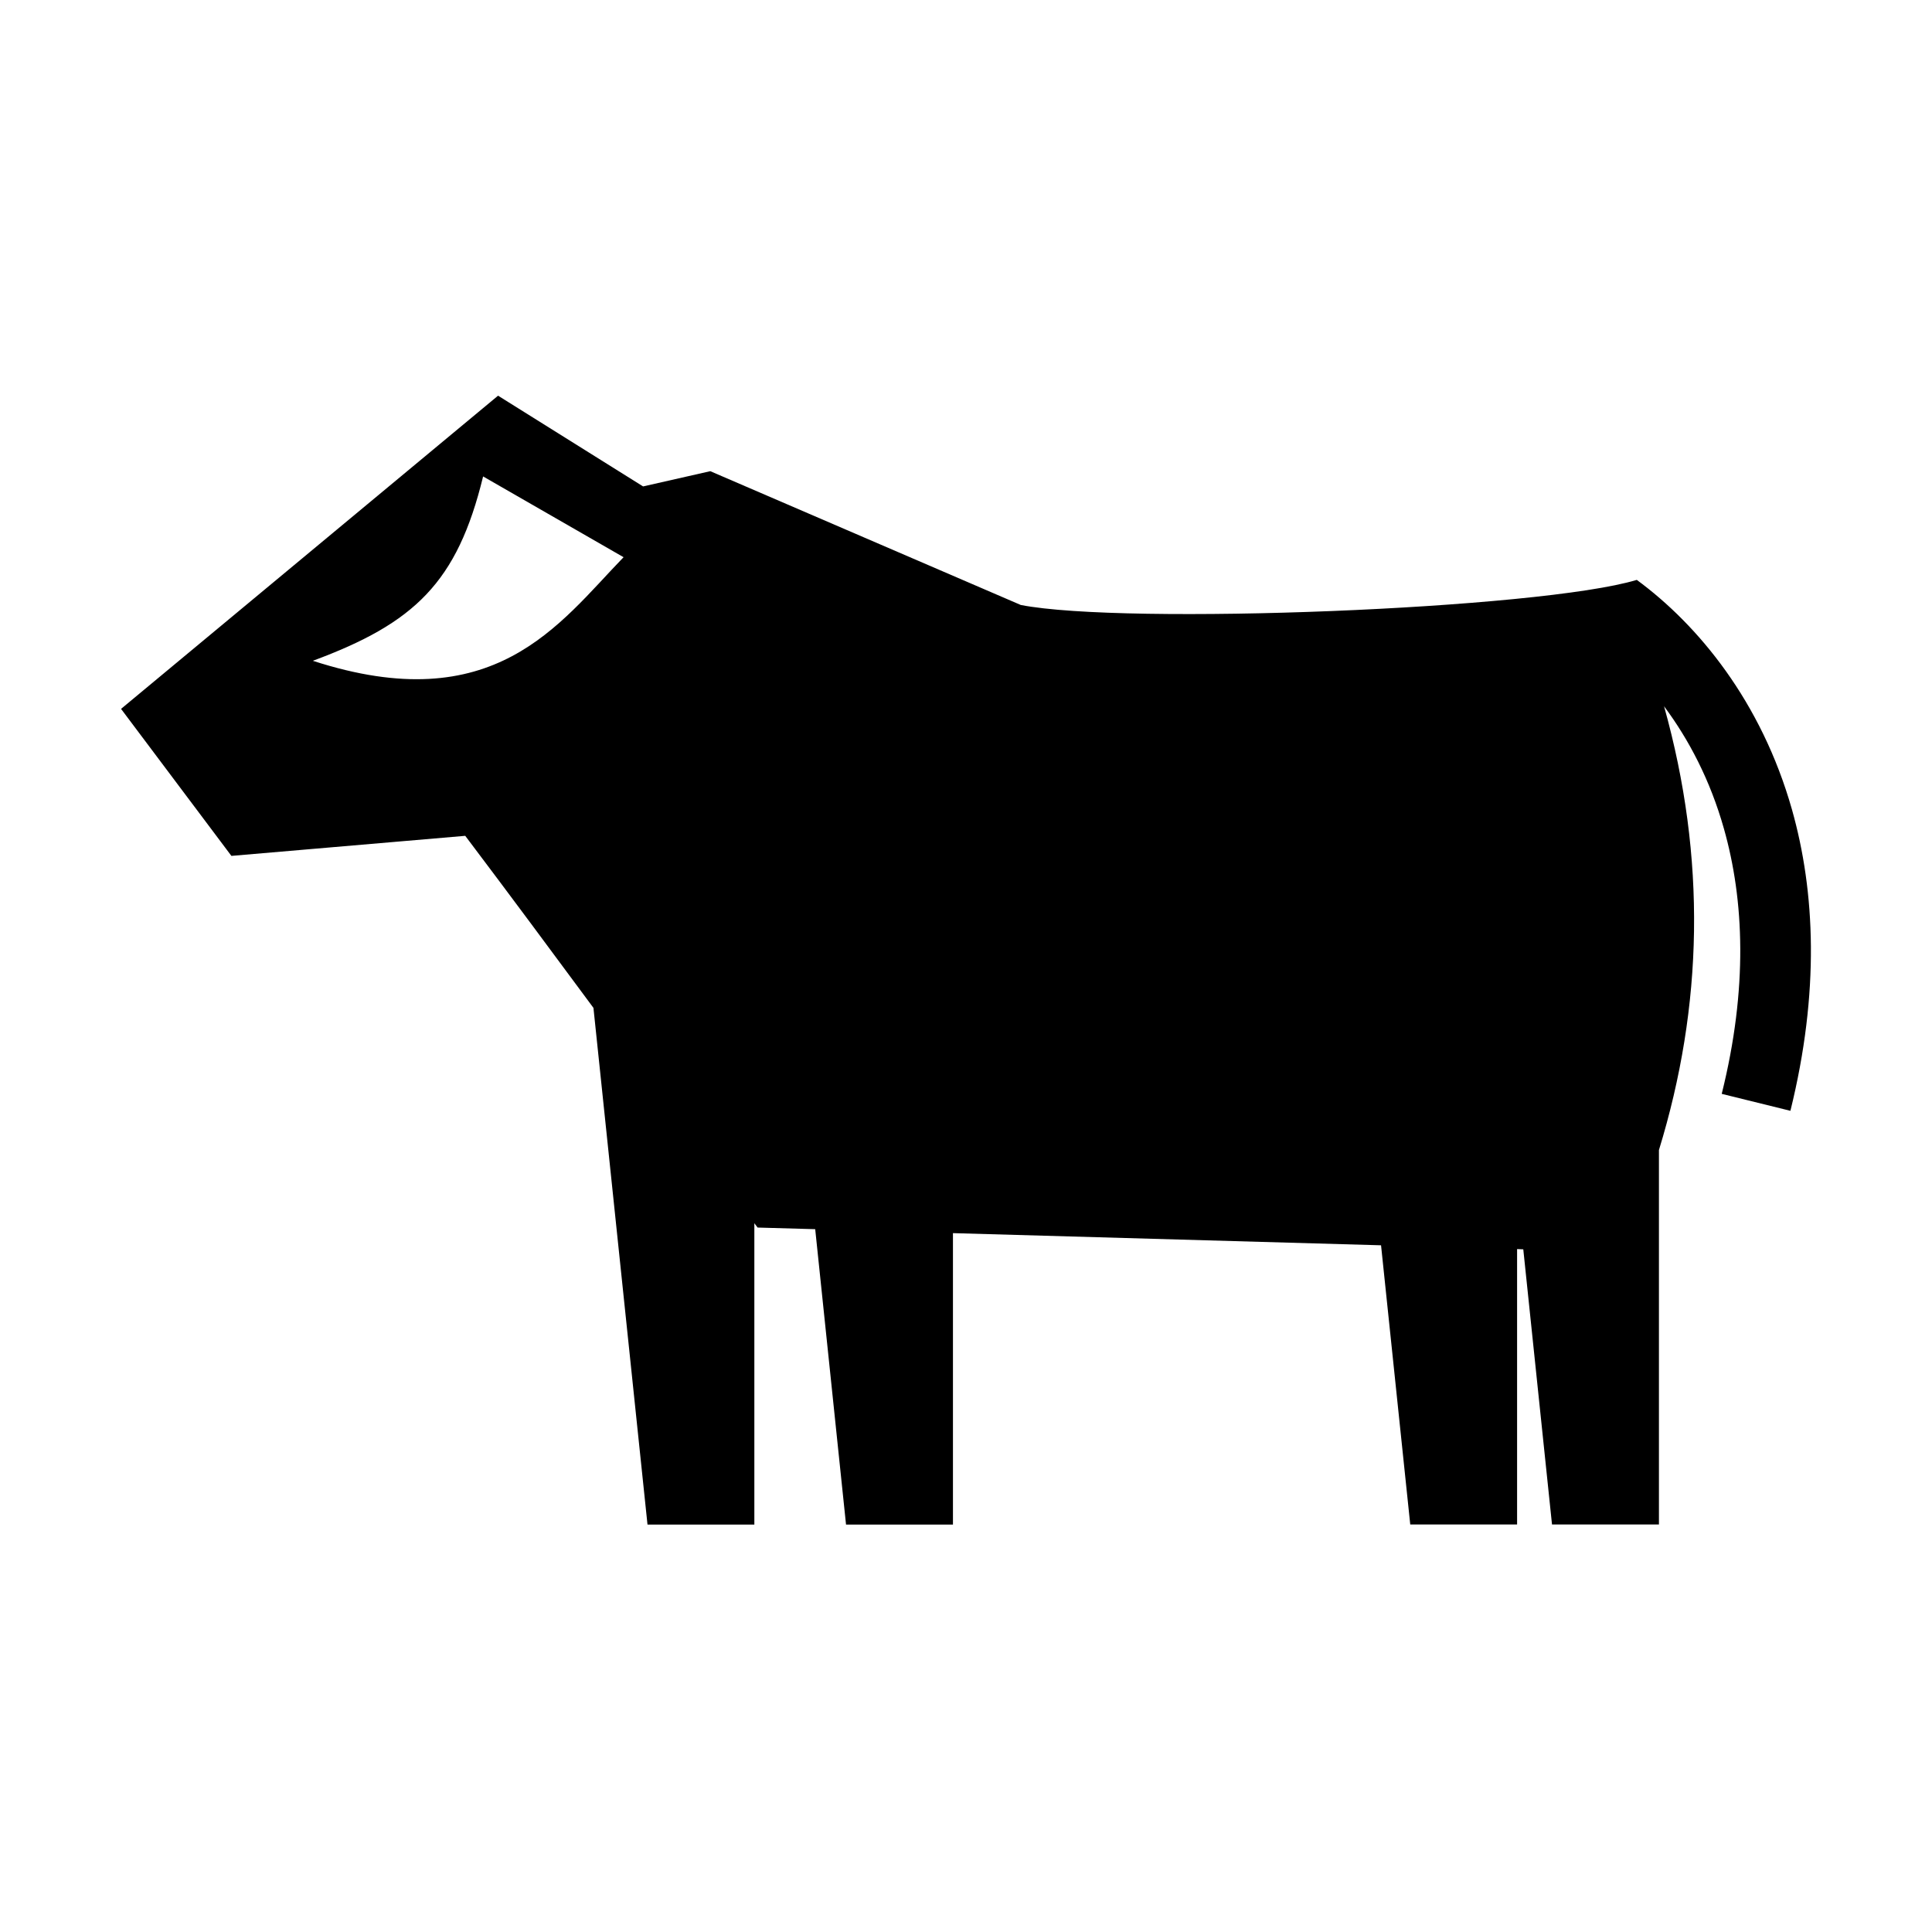
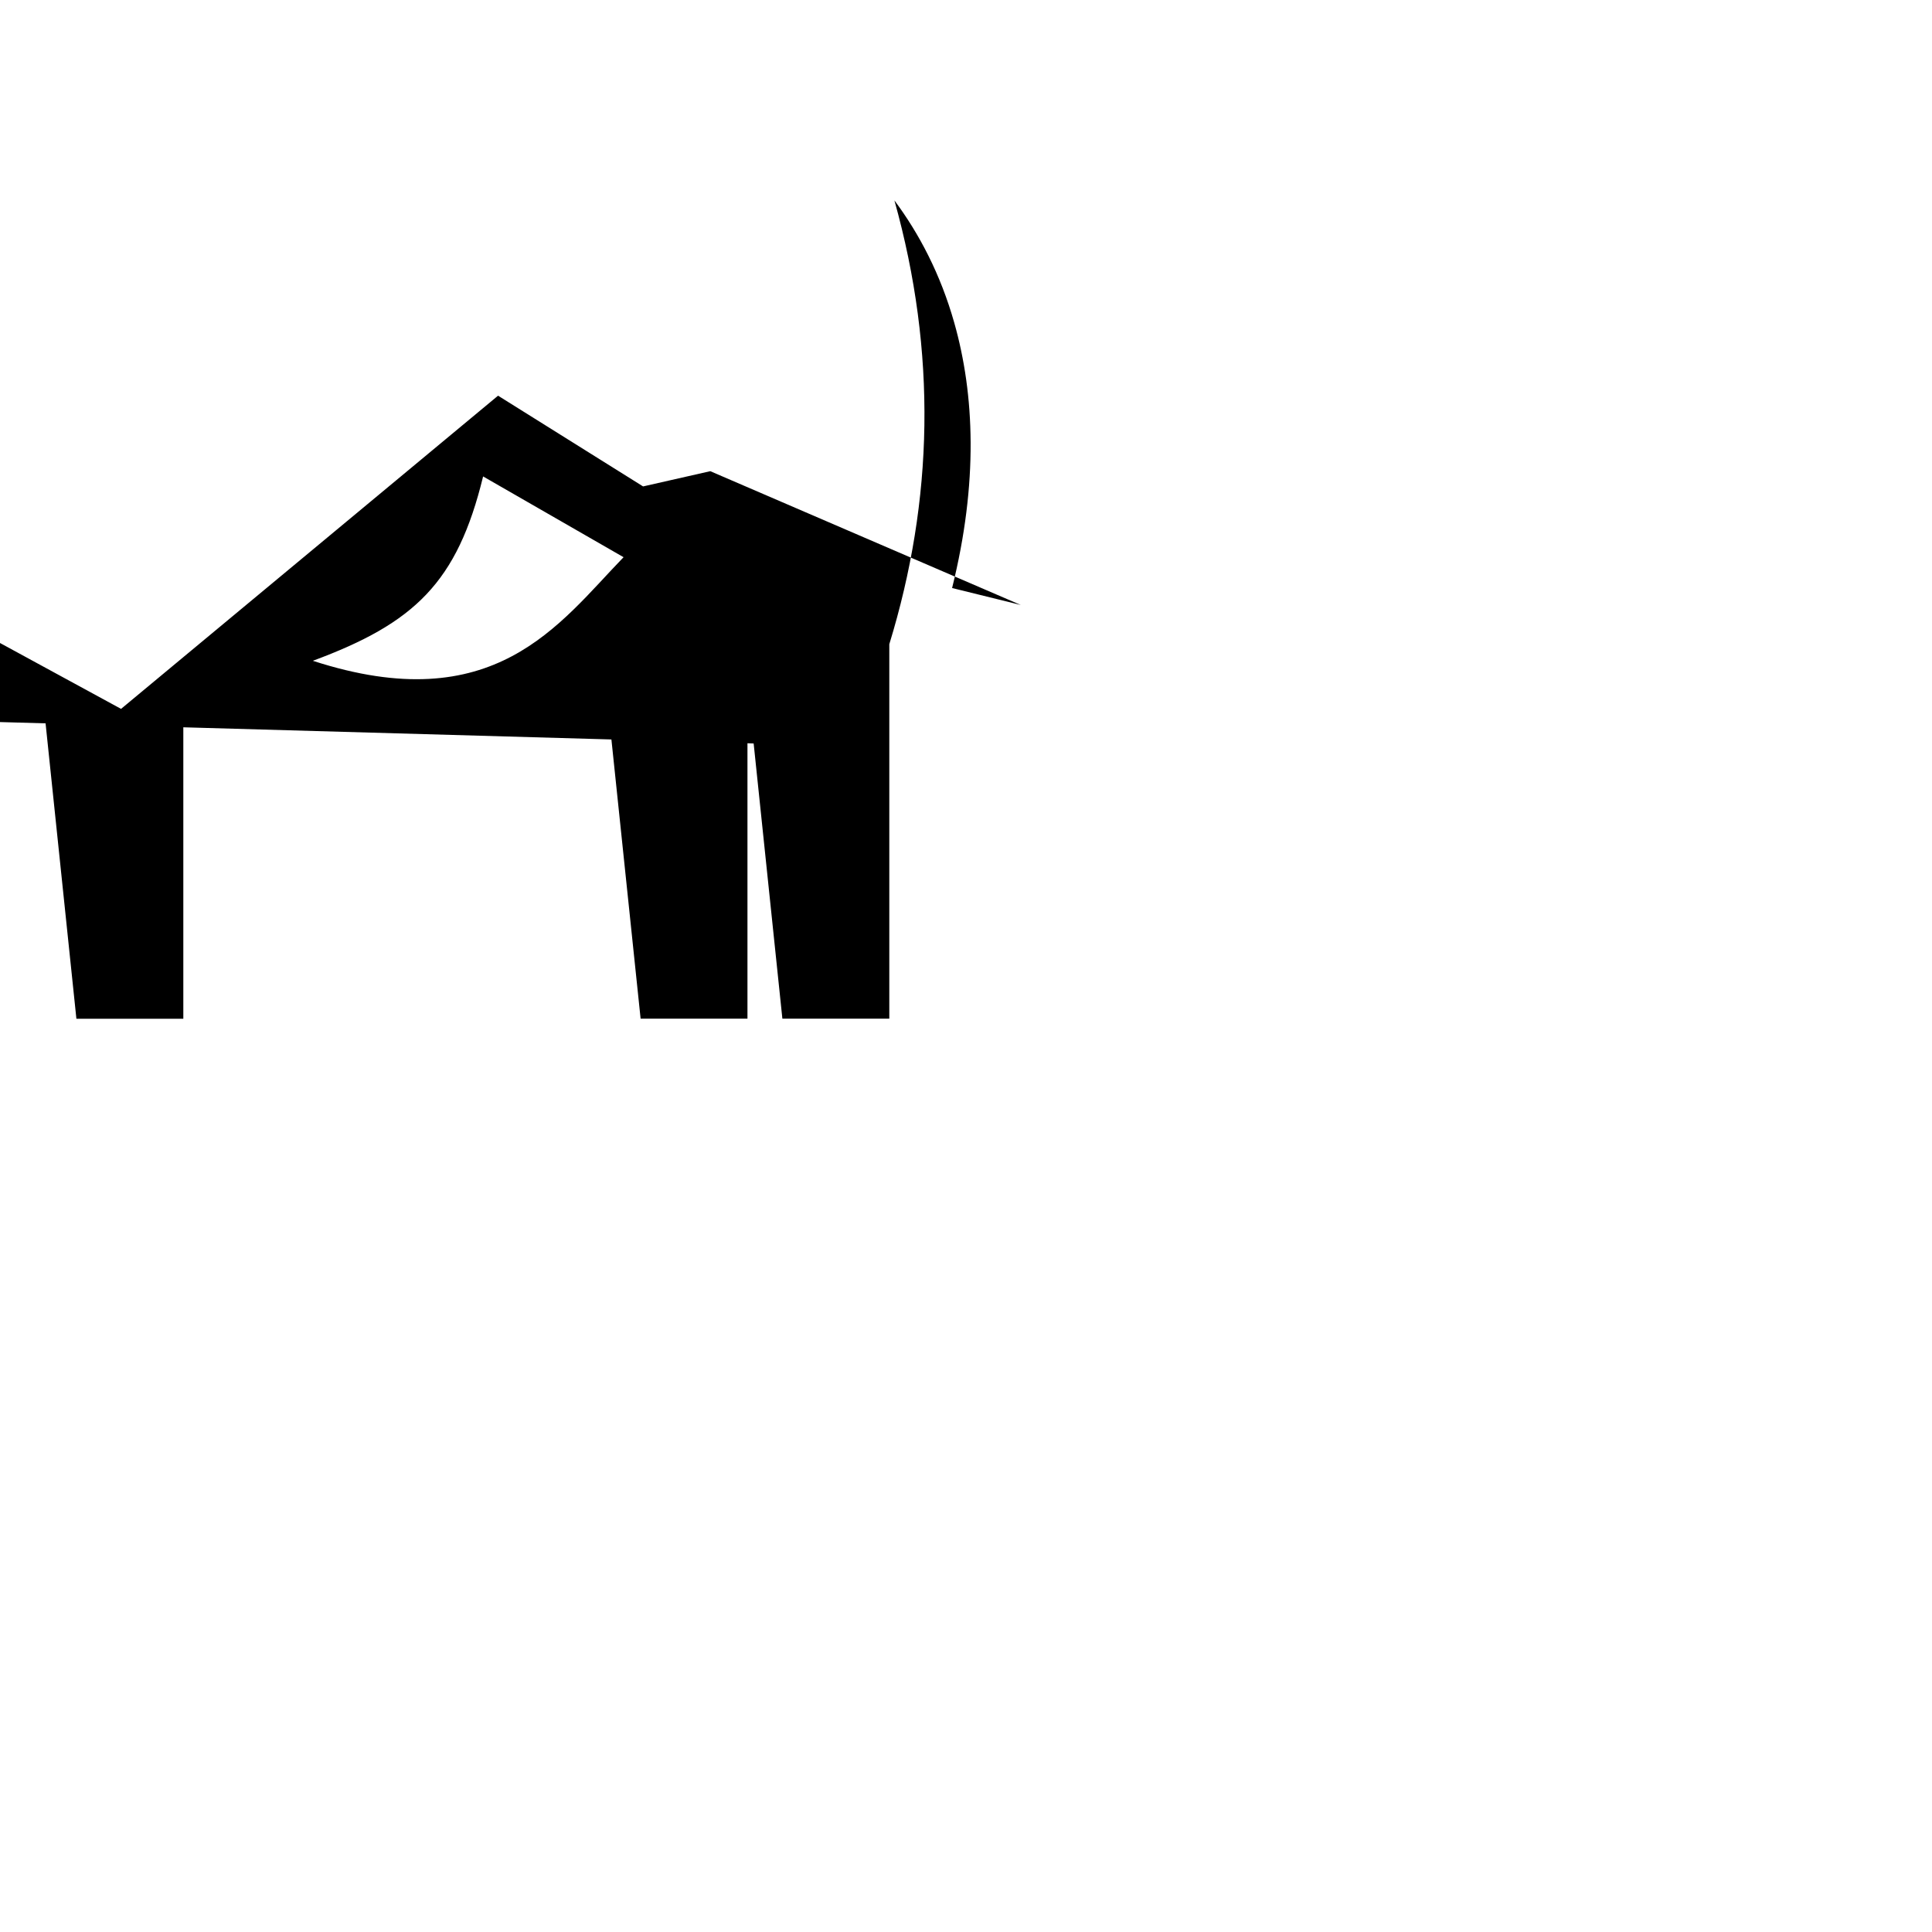
<svg xmlns="http://www.w3.org/2000/svg" fill="#000000" width="800px" height="800px" version="1.1" viewBox="144 144 512 512">
-   <path d="m176.08 331.86 99.91-83 38.434 24.047 17.809-4.039 82.285 35.457c27.598 5.394 137.6 1.109 163.25-6.648 16.27 11.961 32.996 32.215 41.121 60.859 6.156 21.773 7.367 48.363-0.41 79.84l-18.203-4.492c6.957-27.945 5.953-51.34 0.574-70.301-3.629-12.844-9.312-23.637-15.859-32.418 11.266 40.277 10.363 79.449-1.355 117.61v99.234h-28.336l-7.613-72.926-1.641-0.062v72.988h-28.316l-7.738-73.992-113.45-3.223v77.234h-28.336l-8.168-78.281-15.266-0.43-0.863-1.152v79.863h-28.316l-14.324-136.93c-11.039-14.918-22.078-29.836-33.977-45.594l-61.969 5.316zm95.949-61.598c-6.852 28.133-18.18 38.883-45.121 48.855 48.117 15.637 65.188-9.746 82.344-27.453z" fill-rule="evenodd" />
+   <path d="m176.08 331.86 99.91-83 38.434 24.047 17.809-4.039 82.285 35.457l-18.203-4.492c6.957-27.945 5.953-51.34 0.574-70.301-3.629-12.844-9.312-23.637-15.859-32.418 11.266 40.277 10.363 79.449-1.355 117.61v99.234h-28.336l-7.613-72.926-1.641-0.062v72.988h-28.316l-7.738-73.992-113.45-3.223v77.234h-28.336l-8.168-78.281-15.266-0.43-0.863-1.152v79.863h-28.316l-14.324-136.93c-11.039-14.918-22.078-29.836-33.977-45.594l-61.969 5.316zm95.949-61.598c-6.852 28.133-18.18 38.883-45.121 48.855 48.117 15.637 65.188-9.746 82.344-27.453z" fill-rule="evenodd" />
</svg>